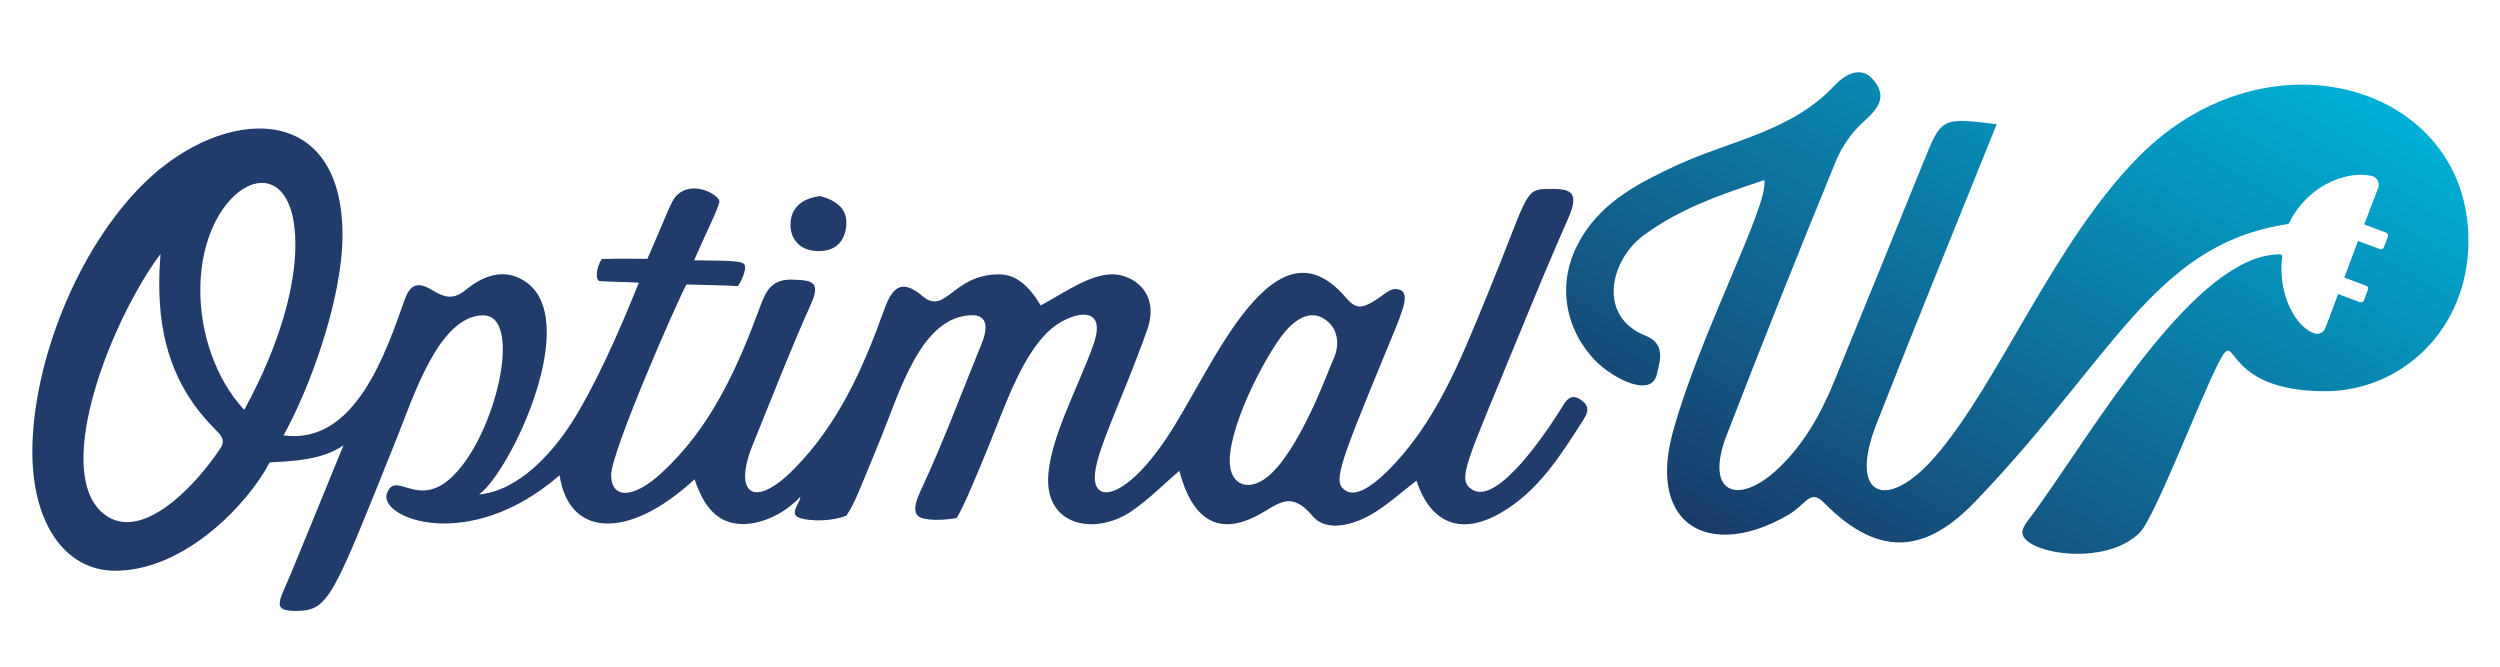
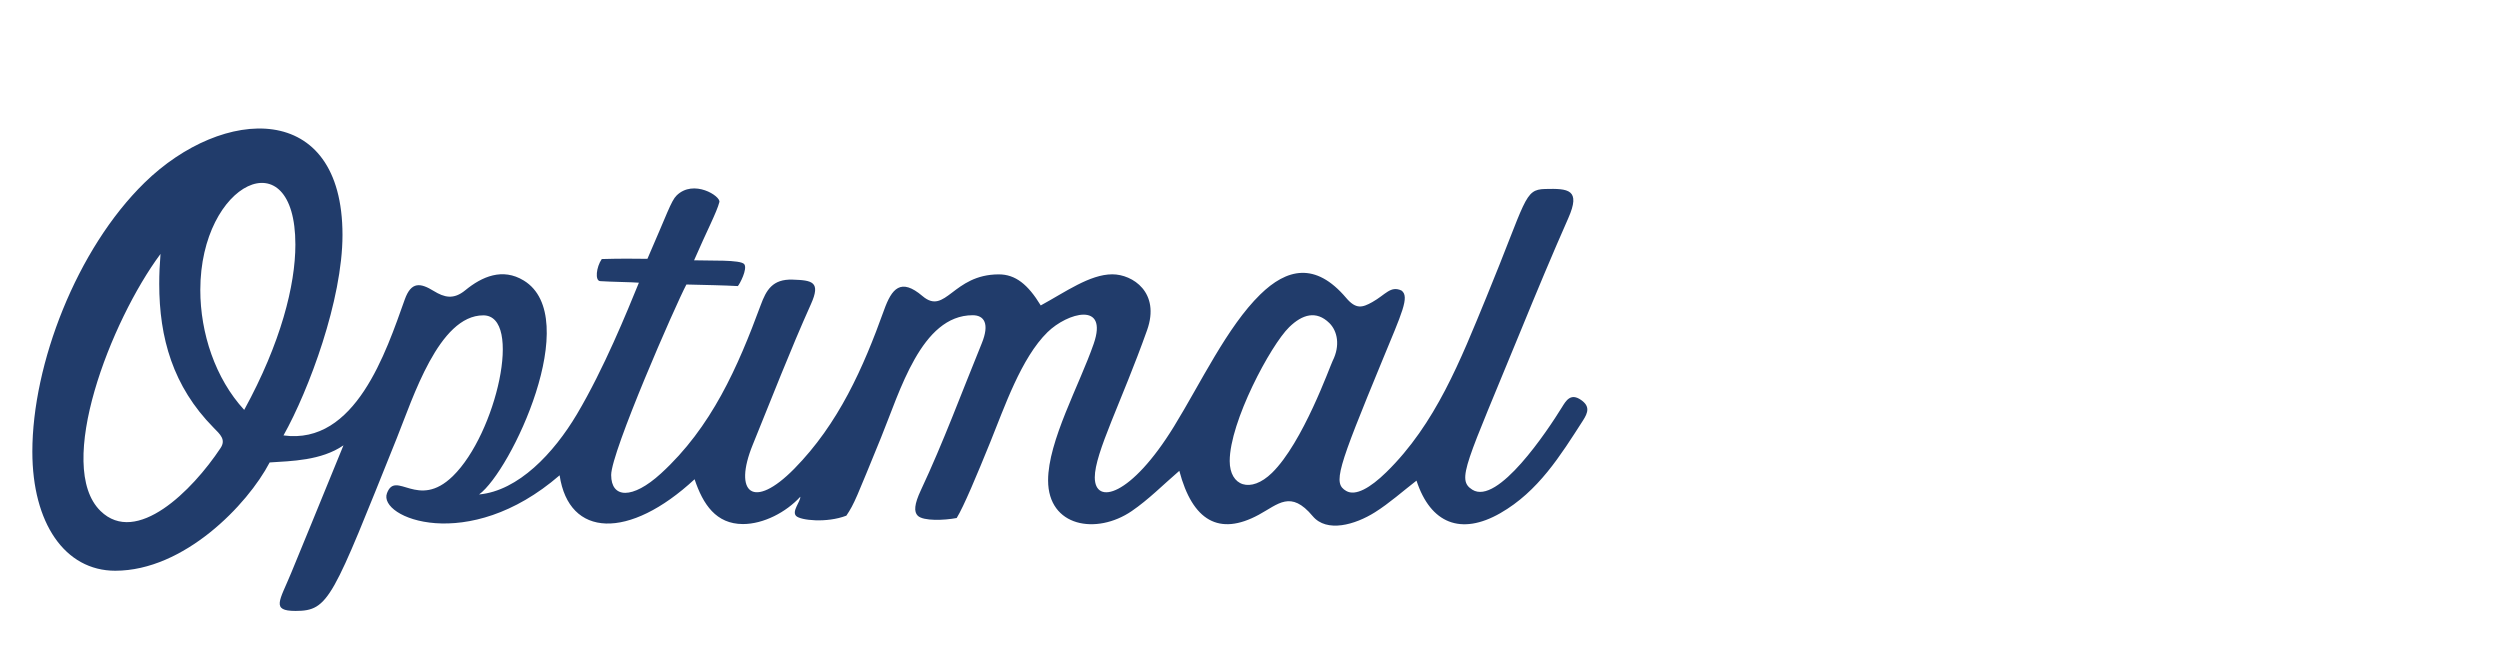
<svg xmlns="http://www.w3.org/2000/svg" version="1.1" x="0px" y="0px" width="300px" height="80px" viewBox="0 0 300 80" style="enable-background:new 0 0 300 80;" xml:space="preserve">
  <style type="text/css">
	.st0{display:none;}
	.st1{display:inline;fill-rule:evenodd;clip-rule:evenodd;fill:#FFFFFF;}
	.st2{display:inline;}
	.st3{fill:#4B4A5A;}
	.st4{display:inline;fill-rule:evenodd;clip-rule:evenodd;fill:#106270;stroke:#27AAE1;stroke-width:3;stroke-miterlimit:10;}
	.st5{fill-rule:evenodd;clip-rule:evenodd;fill:url(#SVGID_1_);}
	.st6{fill:#2E3A3F;}
	.st7{fill-rule:evenodd;clip-rule:evenodd;fill:#58595B;}
	.st8{fill:#1A7489;}
	.st9{fill-rule:evenodd;clip-rule:evenodd;fill:#213C6B;}
	.st10{fill:#F1F2F2;}
	.st11{display:none;fill-rule:evenodd;clip-rule:evenodd;}
	.st12{display:none;fill-rule:evenodd;clip-rule:evenodd;fill:#333228;}
	.st13{fill:#213C6B;}
	.st14{display:none;fill-rule:evenodd;clip-rule:evenodd;fill:none;stroke:#000000;stroke-width:0.25;stroke-miterlimit:10;}
	.st15{display:inline;fill-rule:evenodd;clip-rule:evenodd;fill:url(#SVGID_2_);}
	.st16{display:inline;fill-rule:evenodd;clip-rule:evenodd;fill:url(#SVGID_3_);}
	.st17{fill-rule:evenodd;clip-rule:evenodd;fill:url(#SVGID_4_);}
	.st18{display:inline;fill-rule:evenodd;clip-rule:evenodd;fill:url(#SVGID_5_);}
	.st19{fill-rule:evenodd;clip-rule:evenodd;fill:url(#SVGID_6_);}
	.st20{fill-rule:evenodd;clip-rule:evenodd;fill:url(#SVGID_7_);}
	.st21{fill:#FFFFFF;}
	.st22{fill:#E6E7E8;}
	.st23{fill:#60686E;}
	.st24{fill-rule:evenodd;clip-rule:evenodd;fill:#F15A29;}
	.st25{opacity:0.8;}
	.st26{fill:none;stroke:#F15A29;stroke-width:0.75;stroke-linecap:round;stroke-linejoin:round;}
	.st27{fill:none;stroke:#F15A29;stroke-width:0.75;stroke-linecap:round;stroke-linejoin:round;stroke-dasharray:0.025,1.998;}
	.st28{fill:none;stroke:#F15A29;stroke-width:0.75;stroke-linecap:round;stroke-linejoin:round;stroke-dasharray:0.025,1.987;}
	.st29{fill:none;stroke:#F15A29;stroke-width:0.75;stroke-linecap:round;stroke-linejoin:round;stroke-dasharray:0.024,1.886;}
	.st30{fill:none;stroke:#F15A29;stroke-width:0.75;stroke-linecap:round;stroke-linejoin:round;stroke-dasharray:0.025,2.012;}
	.st31{fill:none;stroke:#F15A29;stroke-width:0.75;stroke-linecap:round;stroke-linejoin:round;stroke-dasharray:0.029,2.325;}
	.st32{fill:none;stroke:#F15A29;stroke-width:0.75;stroke-linecap:round;stroke-linejoin:round;stroke-dasharray:0.025,2.006;}
	.st33{fill:none;stroke:#F15A29;stroke-width:0.75;stroke-linecap:round;stroke-linejoin:round;stroke-dasharray:0.024,1.913;}
	.st34{fill:none;stroke:#F15A29;stroke-width:0.75;stroke-linecap:round;stroke-linejoin:round;stroke-dasharray:0.025,1.996;}
	.st35{fill-rule:evenodd;clip-rule:evenodd;fill:#586570;}
	.st36{fill-rule:evenodd;clip-rule:evenodd;fill:#566271;}
	.st37{fill-rule:evenodd;clip-rule:evenodd;fill:#D44427;}
	.st38{fill-rule:evenodd;clip-rule:evenodd;fill:#FFFFFF;}
	.st39{fill-rule:evenodd;clip-rule:evenodd;fill:#3E403E;}
	.st40{fill-rule:evenodd;clip-rule:evenodd;fill:url(#SVGID_8_);}
	.st41{fill-rule:evenodd;clip-rule:evenodd;fill:#778188;}
	.st42{display:inline;fill-rule:evenodd;clip-rule:evenodd;fill:#47C0B3;}
	.st43{display:inline;fill-rule:evenodd;clip-rule:evenodd;fill:#6CC7BB;}
	.st44{display:inline;fill:#FFFFFF;}
	.st45{fill:none;}
	.st46{fill:#47C0B3;}
	.st47{fill:#6EBCCE;}
	.st48{fill:#0FA6CD;}
	.st49{display:inline;fill-rule:evenodd;clip-rule:evenodd;fill:#8E384F;}
	.st50{fill:#656489;}
	.st51{display:none;fill:#FFFFFF;}
	.st52{fill:#EF4427;}
	.st53{fill-rule:evenodd;clip-rule:evenodd;fill:url(#SVGID_9_);}
	.st54{fill-rule:evenodd;clip-rule:evenodd;fill:url(#SVGID_10_);}
	.st55{display:none;fill-rule:evenodd;clip-rule:evenodd;fill:#F15A29;}
	.st56{opacity:0.88;fill:#FFFFFF;}
	.st57{fill:#F15A29;}
	.st58{fill:none;stroke:#000000;stroke-width:5;stroke-linecap:round;stroke-linejoin:round;stroke-dasharray:0,21.36;}
	.st59{fill-rule:evenodd;clip-rule:evenodd;fill:#47C0B3;}
	.st60{fill-rule:evenodd;clip-rule:evenodd;fill:url(#SVGID_11_);}
	.st61{fill:#D8D8D8;}
	.st62{fill:#586570;}
	.st63{display:none;fill:none;stroke:#000000;stroke-width:0.5;stroke-miterlimit:10;}
	.st64{fill:#788A8E;}
	.st65{fill:#566271;}
	.st66{opacity:0.09;}
</style>
  <g id="Layer_8_copy_2" class="st0">
</g>
  <g id="Layer_8_copy_8" class="st0">
</g>
  <g id="Layer_2" class="st0">
</g>
  <g id="Layer_3" class="st0">
</g>
  <g id="Layer_3_copy" class="st0">
</g>
  <g id="Layer_1">
    <g>
      <g>
        <path class="st9" d="M83.35,57.511c-7.871,7.288-15.081,7.032-16.196-0.476     c-10.996,9.522-21.825,5.082-20.717,2.149c1.078-2.857,3.695,2.062,7.91-2.055     c5.209-5.087,8.435-19.287,3.647-19.287c-5.329,0-8.443,9.923-10.375,14.726     C39.88,71.821,39.5,73.311,35.469,73.311c-2.98,0-1.903-1.215-0.533-4.544     c1.055-2.562,3.342-8.123,6.28-15.327c-2.657,1.839-6.29,1.885-8.857,2.054     c-2.657,5.082-10.27,12.994-18.527,12.994c-6.048,0-9.95-5.716-9.95-14.287     c0-10.478,5.294-24.298,13.467-32.281c9.393-9.174,23.75-9.945,23.75,6.279c0,7.776-4.02,18.593-7.08,24.051     c8.635,1.19,12.31-10.028,14.55-16.306c0.786-2.205,1.903-1.991,3.479-1.026     c1.266,0.775,2.377,1.069,3.784-0.086c2.014-1.653,4.474-2.719,7.013-1.173     c7.216,4.394-1.53,22.891-5.357,25.675c4.705-0.433,8.958-4.943,11.738-9.622     c3.252-5.48,6.02-12.311,7.441-15.788c-0.825-0.073-3.385-0.098-4.65-0.189     c-0.642-0.047-0.471-1.676,0.193-2.65c1.881-0.057,4.097-0.06,5.48-0.027     c2.353-5.379,2.841-6.954,3.505-7.603c2.047-2,5.31,0.091,5.13,0.791     c-0.317,1.23-1.492,3.431-3.036,6.991c1.819,0.071,5.607-0.101,6.025,0.47     c0.415,0.568-0.566,2.418-0.774,2.622c-1.546-0.089-3.931-0.134-6.173-0.189     c-1.305,2.467-9.027,20.096-9.027,22.86c0,2.804,2.527,2.966,5.973-0.181     c6.07-5.542,9.227-12.772,11.973-20.209c0.663-1.795,1.409-3.137,3.827-3.056     c2.356,0.079,3.411,0.247,2.198,2.947c-2.495,5.55-4.683,11.232-6.98,16.865     c-2.365,5.806,0.052,7.886,4.978,2.886c5.316-5.398,8.287-12.114,10.776-19.042     c0.929-2.587,2.001-3.904,4.617-1.68c2.781,2.364,3.619-2.606,9.159-2.606c1.985,0,3.492,1.199,5.028,3.727     c2.953-1.605,5.893-3.734,8.594-3.734c2.422,0,5.781,2.169,4.166,6.707c-3.051,8.577-6.274,14.72-6.274,17.661     c0,3.384,4.34,2.291,9.505-6.112c3.215-5.229,6.388-11.969,10.348-15.836c3.172-3.098,6.611-3.953,10.311,0.409     c1.177,1.386,1.929,1.181,3.139,0.503c1.6-0.896,2.185-2,3.5-1.387c1.009,0.74,0.044,2.698-2.305,8.401     c-5.435,13.191-5.926,14.721-4.327,15.65c1.118,0.65,2.89-0.374,4.804-2.243     c5.93-5.792,8.919-13.481,12.022-21.024c4.837-11.752,4.494-12.905,7.041-12.969     c2.793-0.071,4.309,0.046,2.783,3.498c-1.954,4.422-3.812,8.885-5.645,13.359     c-6.681,16.31-7.802,18.012-5.873,19.228c3.041,1.916,9.025-7.088,10.743-9.872     c0.492-0.798,1.046-1.778,2.309-0.895c1.072,0.748,0.851,1.49,0.232,2.456     c-2.715,4.224-5.366,8.517-9.928,11.129c-4.707,2.694-8.363,1.254-10.054-3.906     c-1.672,1.29-3.228,2.691-4.979,3.794c-2.383,1.502-5.79,2.486-7.479,0.464c-2.636-3.155-4.123-1.433-6.478-0.158     c-4.742,2.568-7.941,0.729-9.525-5.276c-1.929,1.656-3.679,3.441-5.712,4.83     c-4.228,2.886-10.035,1.898-10.035-3.687c0-4.72,3.764-11.447,5.473-16.389c1.776-5.134-3.16-3.72-5.538-1.398     c-3.173,3.101-5.191,9.06-6.868,13.187c-1.589,3.914-3.204,7.78-4.036,9.119     c-1.494,0.284-3.996,0.383-4.668-0.272c-0.484-0.473-0.422-1.379,0.367-3.061     c2.701-5.756,4.903-11.736,7.308-17.624c0.977-2.391,0.273-3.378-1.088-3.378c-6.168,0-8.732,9.153-11,14.688     c-2.972,7.255-3.176,7.899-4.158,9.364c-2.375,0.911-5.489,0.563-6.024,0.041     c-0.568-0.555,0.533-1.737,0.498-2.311c-1.706,1.863-4.419,3.278-6.882,3.278     C85.927,62.882,84.363,60.535,83.35,57.511z M19.262,30.47C13.271,38.533,6.548,55.932,12.064,61.321     c4.307,4.207,10.986-2.402,14.4-7.551c0.678-1.021-0.034-1.636-0.851-2.465     c-4.865-4.937-6.506-10.77-6.506-17.235C19.107,32.891,19.162,31.69,19.262,30.47z M29.304,49.187     c4.411-8.054,6.142-14.982,6.142-19.838c0-12.904-11.409-7.547-11.409,5.451     C24.037,39.963,25.83,45.414,29.304,49.187z M152.64,56.743c3.708-3.621,6.968-12.827,7.278-13.439     c0.921-1.823,0.588-3.578-0.405-4.548c-1.554-1.518-3.221-1.05-4.811,0.502     c-2.237,2.186-7.137,11.366-7.137,16.068C147.566,58.329,150.074,59.251,152.64,56.743z" />
      </g>
      <g>
-         <path class="st9" d="M98.44,23.527c1.971,0.555,3.396,1.562,3.085,3.789c-0.27,1.929-1.536,2.91-3.524,2.809     c-2.034-0.104-3.172-1.415-3.143-3.228C94.892,24.837,96.376,23.769,98.44,23.527z" />
-       </g>
+         </g>
    </g>
    <g>
      <linearGradient id="SVGID_1_" gradientUnits="userSpaceOnUse" x1="261.979" y1="-1.578" x2="219.235" y2="72.457">
        <stop offset="0.021" style="stop-color:#00ADD4" />
        <stop offset="1" style="stop-color:#1A3B69" />
      </linearGradient>
-       <path class="st5" d="M256.764,18.686c-10.245,10.245-16.836,27.179-24.487,36.041    c-5.873,6.801-10.536,4.897-7.101-3.852c4.662-11.886,9.49-23.708,14.429-35.973    c-6.647-0.816-6.626-0.807-8.8,4.566c-3.565,8.811-7.145,17.615-10.749,26.41    c-1.568,3.825-3.591,7.403-6.601,10.28c-4.867,4.649-8.973,3.092-6.262-3.922    c4.251-11.001,8.624-21.958,13.1-32.871c0.726-1.769,1.938-3.511,3.358-4.779    c1.688-1.508,2.829-2.904,1.231-4.912c-1.66-2.09-3.807-0.42-4.693,0.537    c-5.212,5.617-12.61,6.657-19.059,9.659c-4.33,2.015-8.599,4.183-11.246,8.463    c-3.577,5.781-1.744,11.645,1.628,15.017c2.055,2.055,6.661,4.478,7.322,1.539    c0.339-1.511,1.114-3.616-1.375-4.609c-5.844-2.334-4.189-9.067-0.302-11.976    c4.36-3.263,9.378-4.972,14.552-6.69c0.645,2.831-7.728,18.441-10.956,30.195    c-1.363,4.965-0.667,8.524,1.32,10.511c2.57,2.569,7.3,2.508,12.528-0.538    c2.171-1.265,2.601-3.159,4.275-1.459c6.951,7.063,12.595,5.679,18.229-0.21    c16.367-17.109,21.27-30.275,36.479-33.069c1.402-0.258,0.85,0.074,1.551-1.098    c2.398-4.007,6.769-5.468,9.47-4.833c0.31,0.073,0.572,0.275,0.72,0.557c0.148,0.282,0.166,0.613,0.05,0.909    c-0.511,1.309-1.076,2.789-1.667,4.352l2.621,0.985c0.193,0.071,0.291,0.286,0.218,0.48l-0.477,1.27    c-0.035,0.096-0.108,0.173-0.201,0.215c-0.093,0.042-0.199,0.046-0.294,0.01l-2.613-0.981    c-0.543,1.445-1.097,2.928-1.645,4.394l2.622,0.986c0.091,0.033,0.165,0.103,0.206,0.193    c0.04,0.089,0.044,0.189,0.009,0.282l-0.471,1.25c-0.079,0.211-0.314,0.317-0.524,0.238l-2.581-0.969    c-0.532,1.423-1.048,2.802-1.531,4.077c-0.118,0.313-0.373,0.555-0.692,0.656    c-0.319,0.102-0.643,0.011-0.945-0.133c-2.004-0.954-3.791-4.257-3.633-8.191c0.009-0.221,0.033-0.405,0.054-0.556    c0.063-0.453,0.096-0.616-0.395-0.616c-0.208,0-0.51,0.018-0.942,0.077c-9.925,1.368-21.424,21.267-28.433,30.929    c-0.976,1.345-1.958,2.23-0.959,3.23c2.001,2.001,9.972,2.816,13.648-0.819    c2.071-2.047,8.791-20.238,10.282-21.703c0.111-0.109,0.209-0.16,0.307-0.16c0.121,0,0.239,0.077,0.373,0.211    c0.298,0.298,0.674,0.88,1.328,1.534c1.398,1.398,4.065,3.127,9.952,3.127    c9.158-0.001,17.221-7.372,17.221-18.069C296.213,10.275,272.346,3.106,256.764,18.686z" />
    </g>
    <g id="Layer_6" class="st0">
	</g>
    <g id="Layer_6_copy" class="st0">
	</g>
    <g id="Layer_17">
	</g>
    <g id="Layer_5" class="st0">
	</g>
    <g id="Layer_8_copy_5">
	</g>
    <g id="Layer_8" class="st0">
	</g>
    <g id="Layer_10" class="st0">
	</g>
    <g id="Layer_8_copy" class="st0">
	</g>
    <g id="Layer_8_copy_4" class="st0">
	</g>
    <g id="Layer_8_copy_7" class="st0">
	</g>
    <g id="Layer_8_copy_6" class="st0">
	</g>
    <g id="Layer_8_copy_3" class="st0">
	</g>
  </g>
  <g id="screenshot">
</g>
  <g id="email_sig">
</g>
</svg>